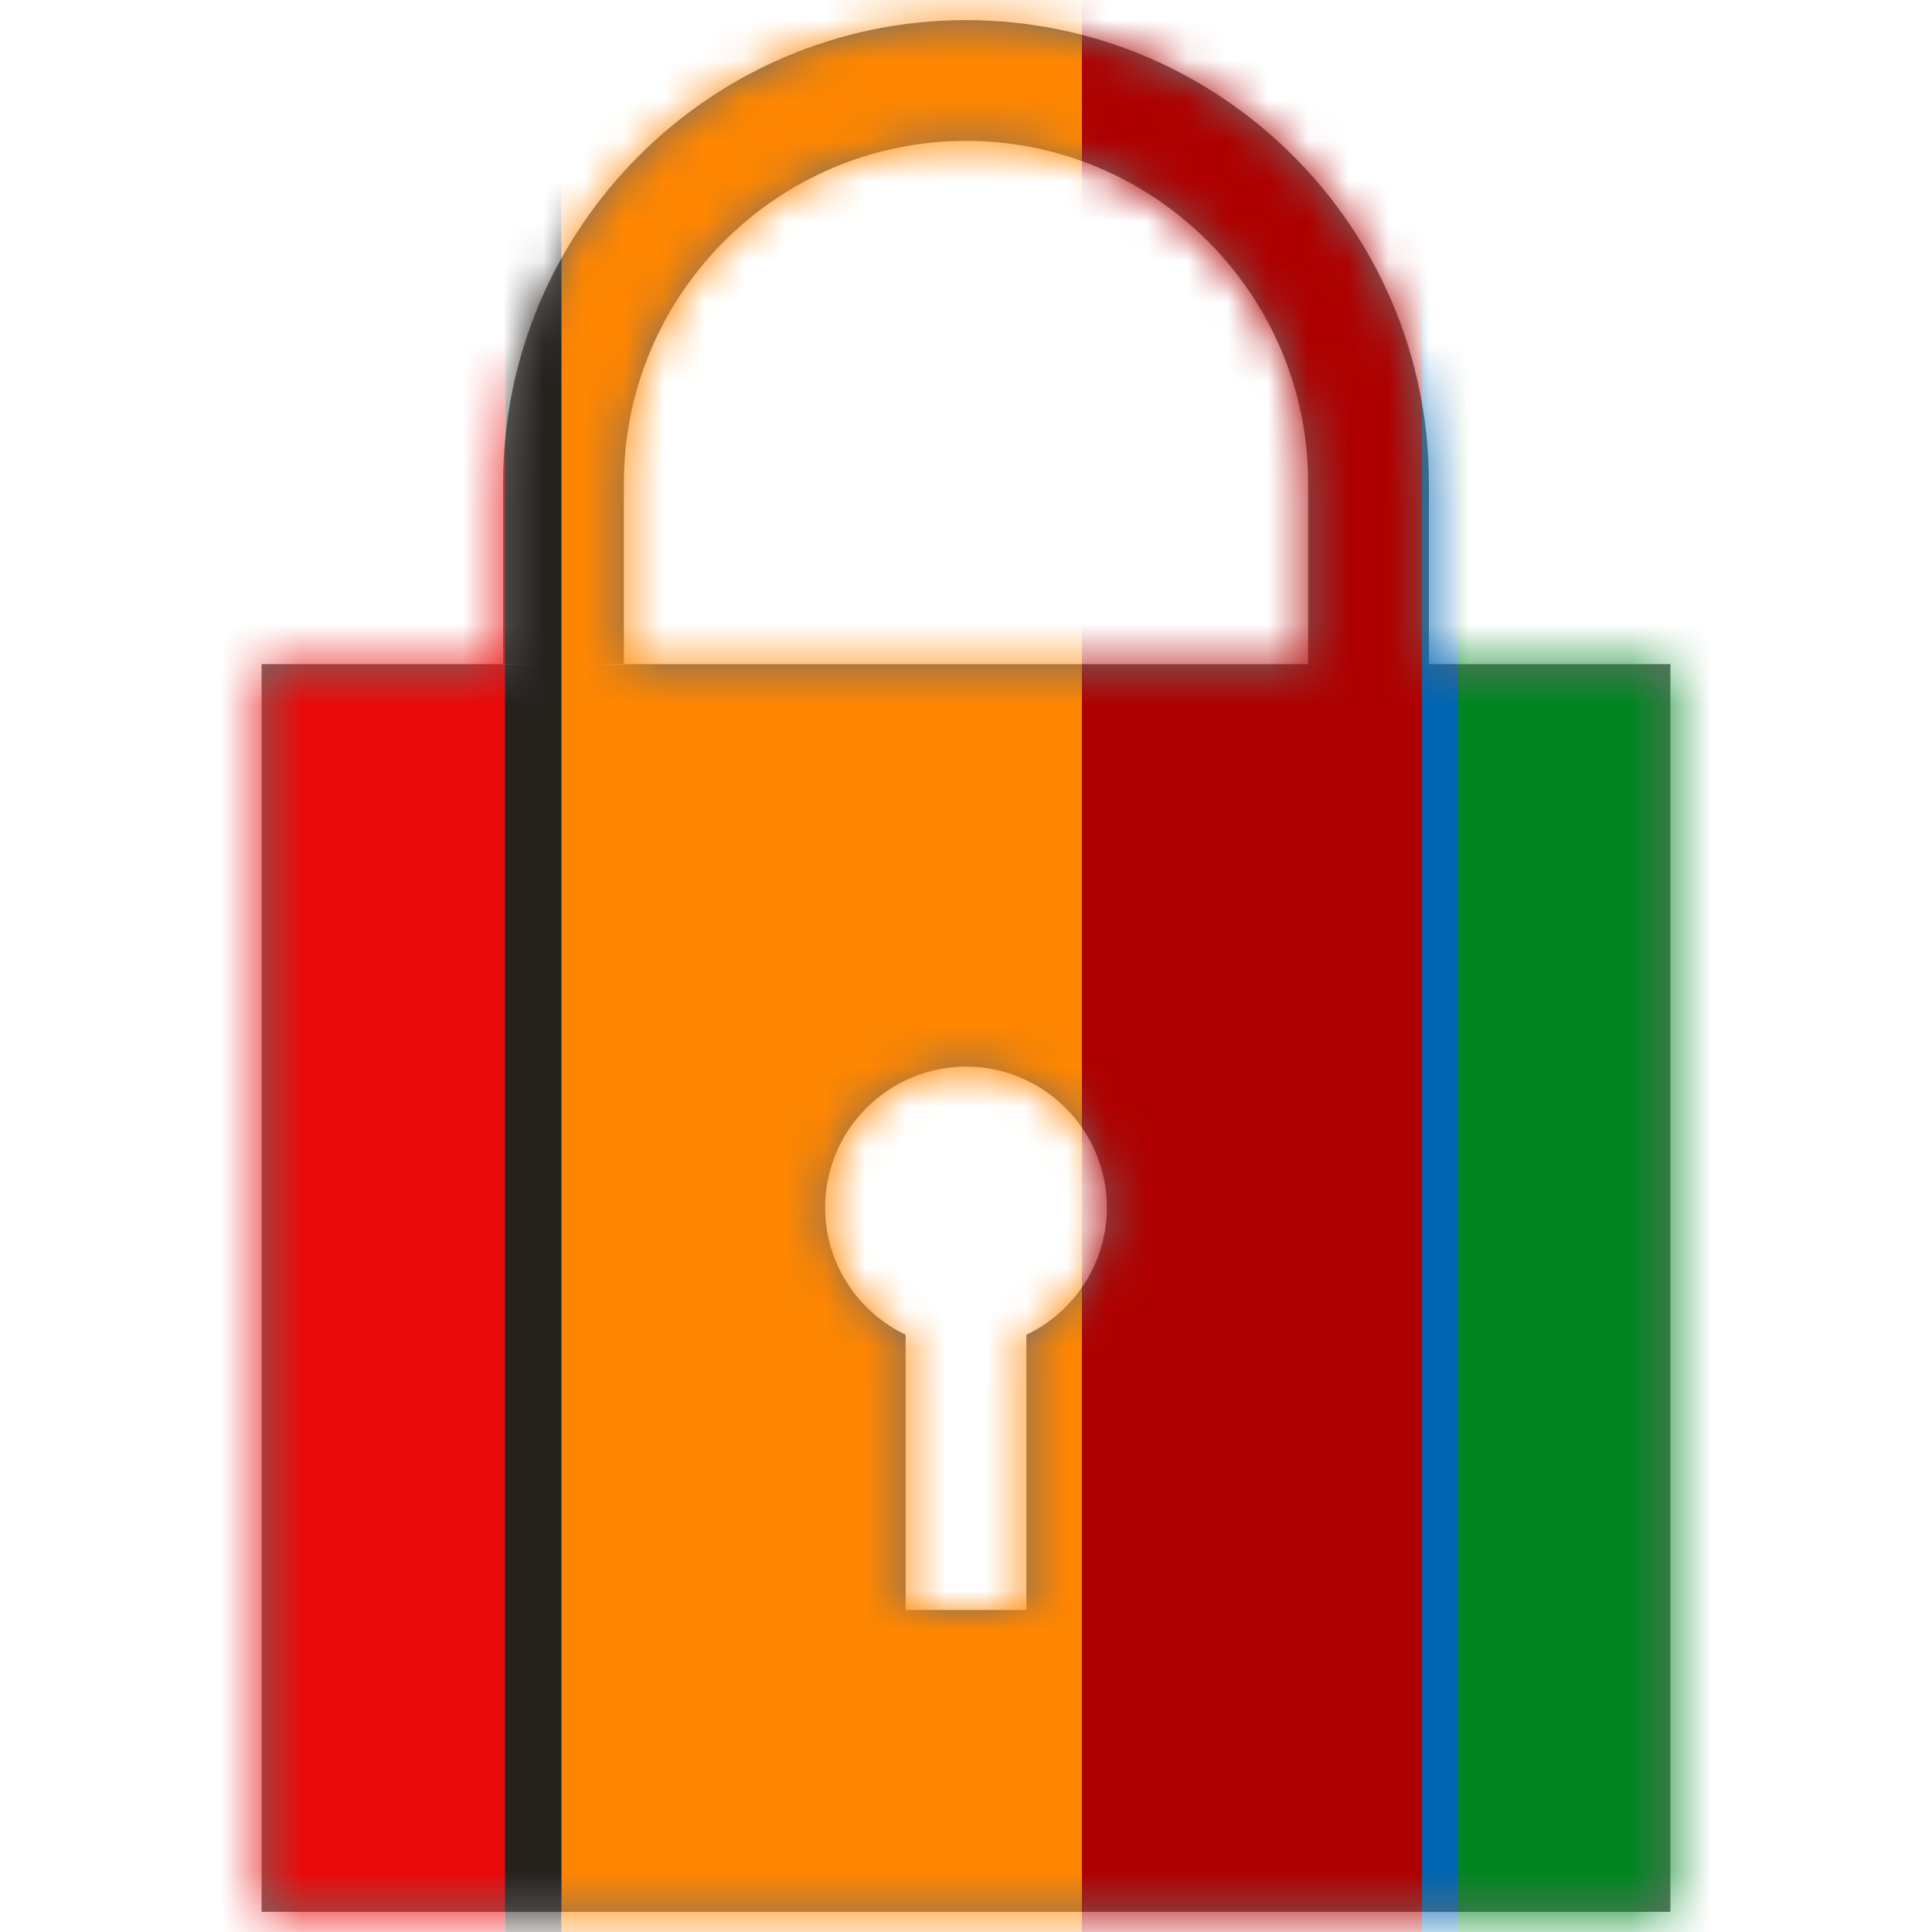
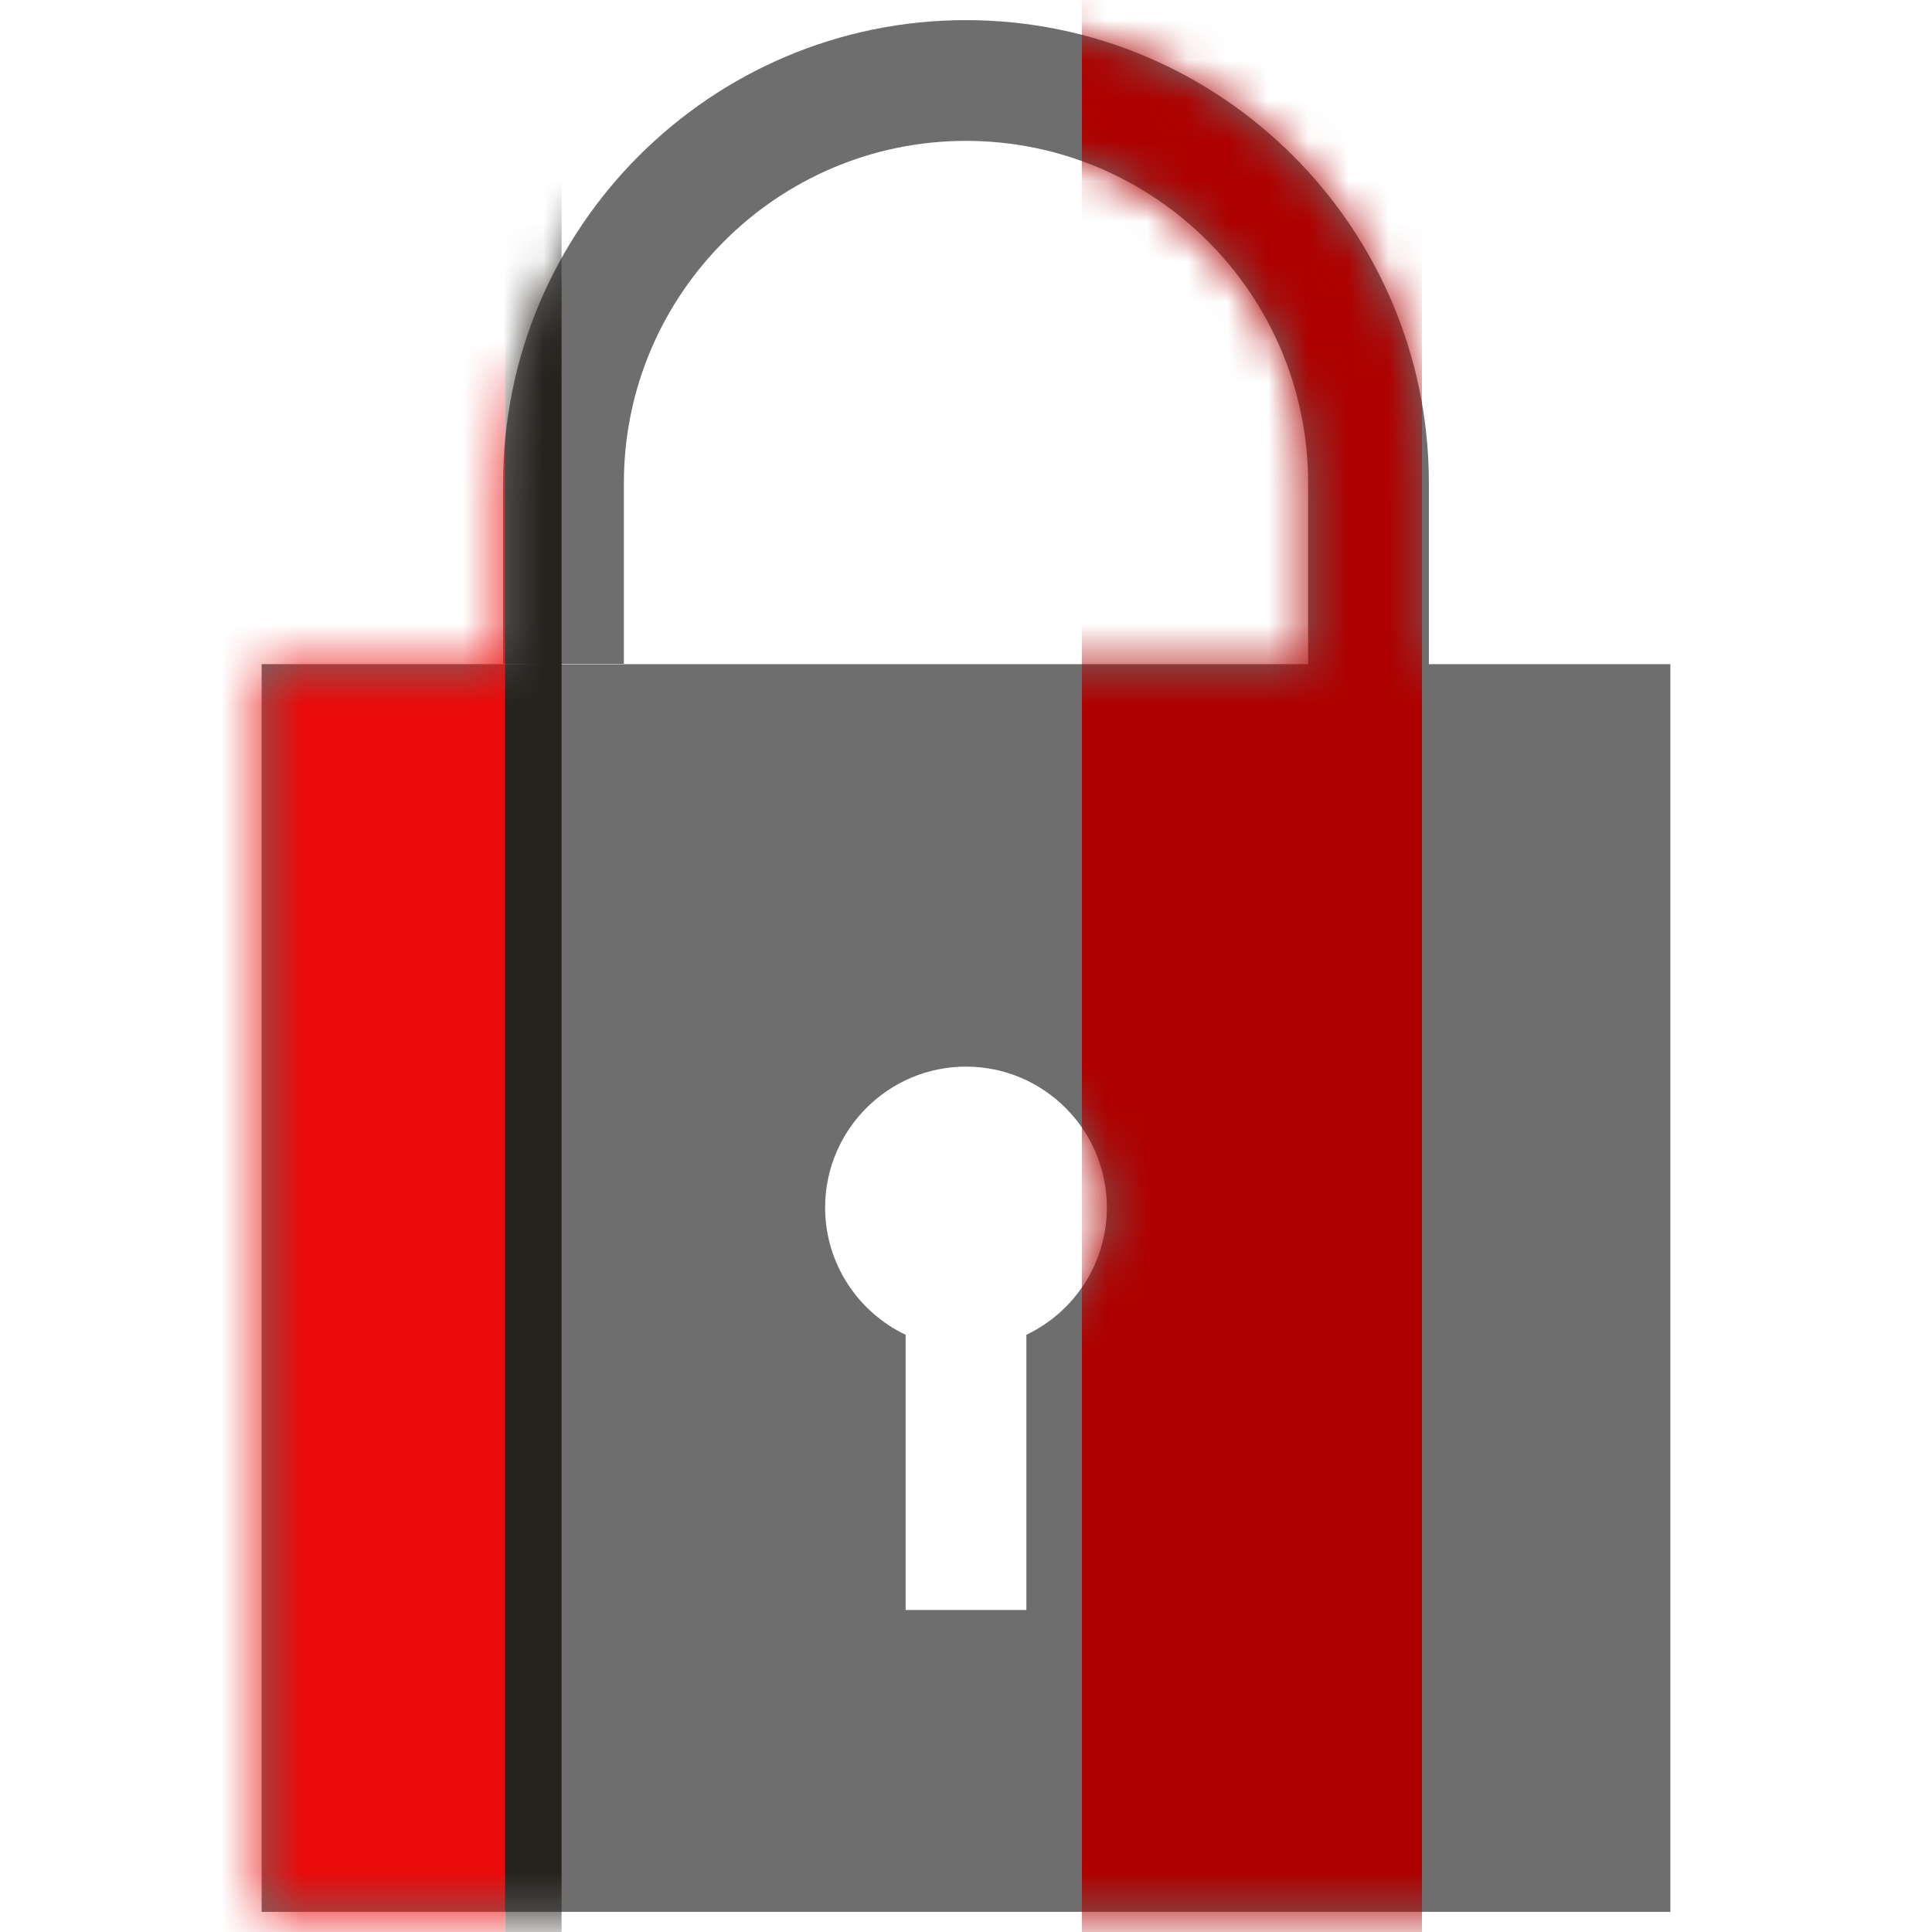
<svg xmlns="http://www.w3.org/2000/svg" xmlns:xlink="http://www.w3.org/1999/xlink" width="48" height="48" viewBox="0 0 48 48">
  <defs>
    <path id="k9xocd6bba" d="M25.5 33.162V40h-3v-6.838c-1.182-.562-2-1.77-2-3.162 0-1.93 1.57-3.5 3.5-3.5s3.5 1.57 3.5 3.5c0 1.392-.818 2.6-2 3.162zm10-16.662V12C35.5 5.66 30.342.5 24 .5S12.5 5.66 12.5 12v4.51h3V12c0-4.686 3.812-8.5 8.5-8.5 4.688 0 8.5 3.814 8.5 8.5v4.5h-26v31h35v-31h-6z" />
  </defs>
  <g fill="none" fill-rule="evenodd">
    <g>
      <g>
        <g>
          <g>
            <g transform="translate(-482, -1003) translate(482, 466) translate(0, 153) translate(0, 384) translate(0, 0)">
              <mask id="py3hkuvayb" fill="#fff">
                <use xlink:href="#k9xocd6bba" />
              </mask>
              <use fill="#6E6E6E" xlink:href="#k9xocd6bba" />
              <g mask="url(#py3hkuvayb)">
                <g>
                  <path fill="#E90A0A" d="M0 0H12.544V48H0z" />
                  <path fill="#26221E" d="M12.544 0H13.952V48H12.544z" />
-                   <path fill="#FF8600" d="M13.952 0H26.88V48H13.952z" />
                  <path fill="#AE0000" d="M26.88 0H35.328V48H26.88z" />
-                   <path fill="#0065B1" d="M35.328 0H36.328V48H35.328z" />
-                   <path fill="#008520" d="M36.224 0H48V48H36.224z" />
                </g>
              </g>
            </g>
          </g>
        </g>
      </g>
    </g>
  </g>
</svg>